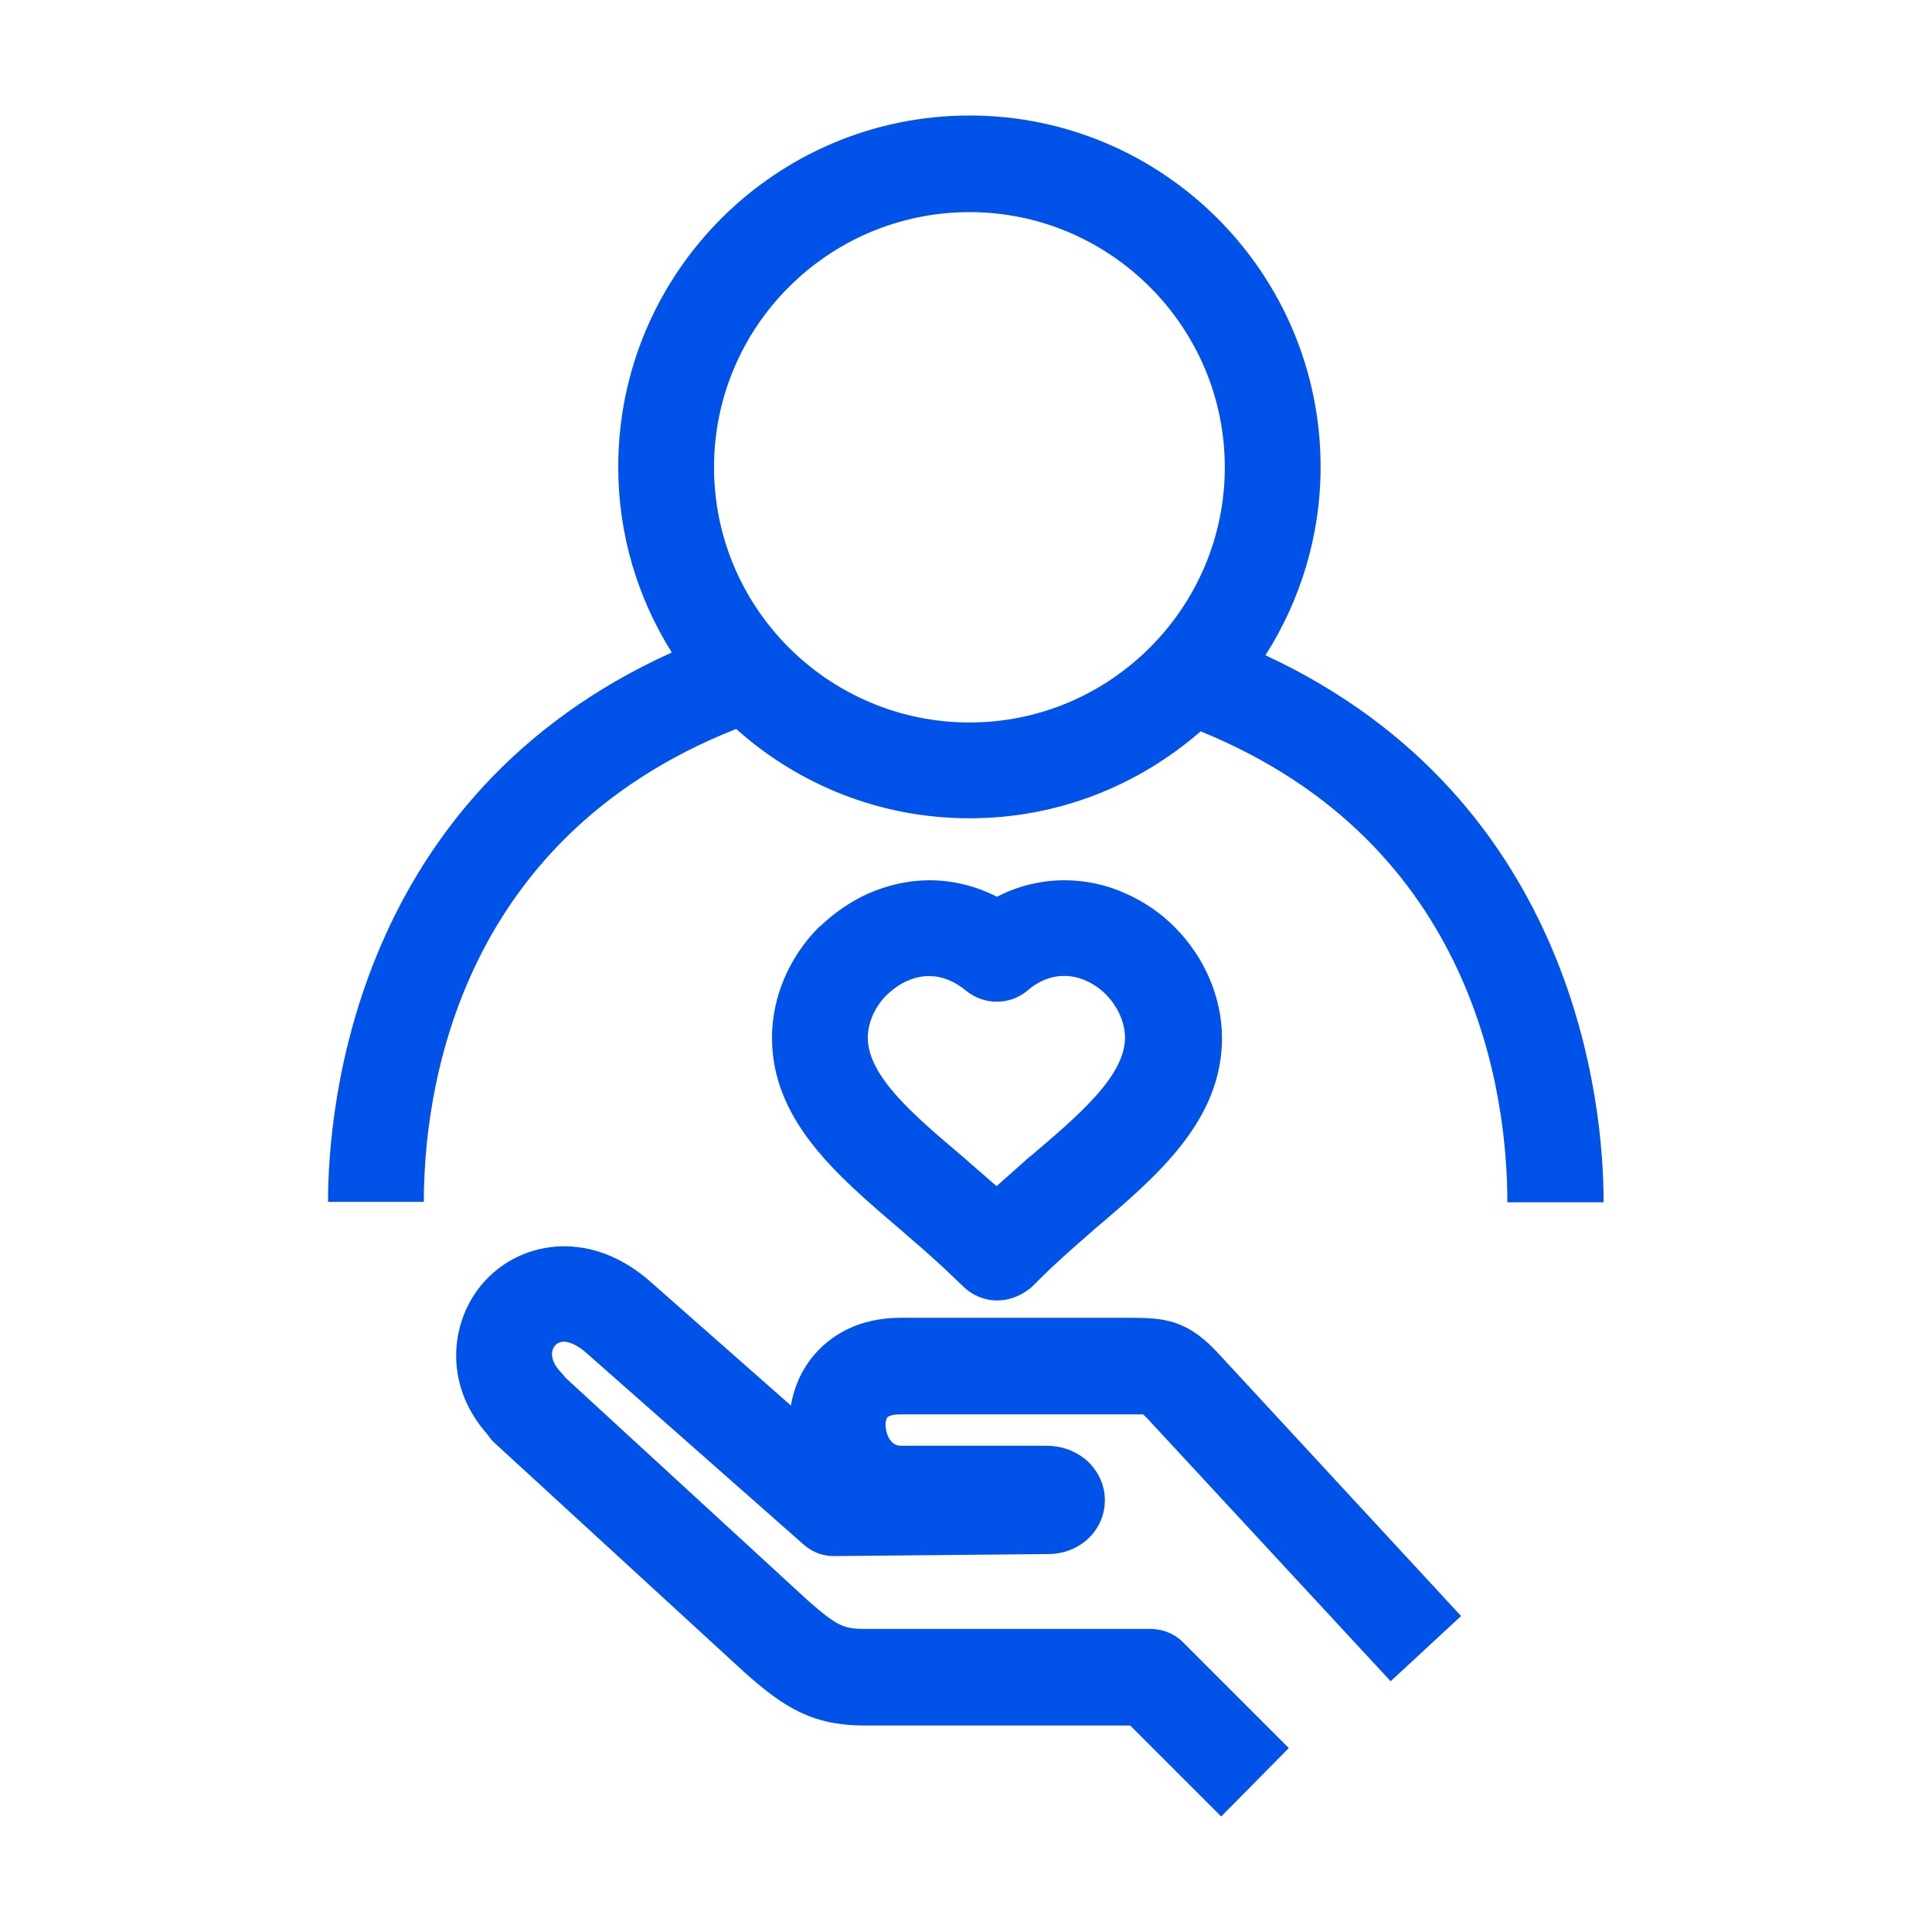
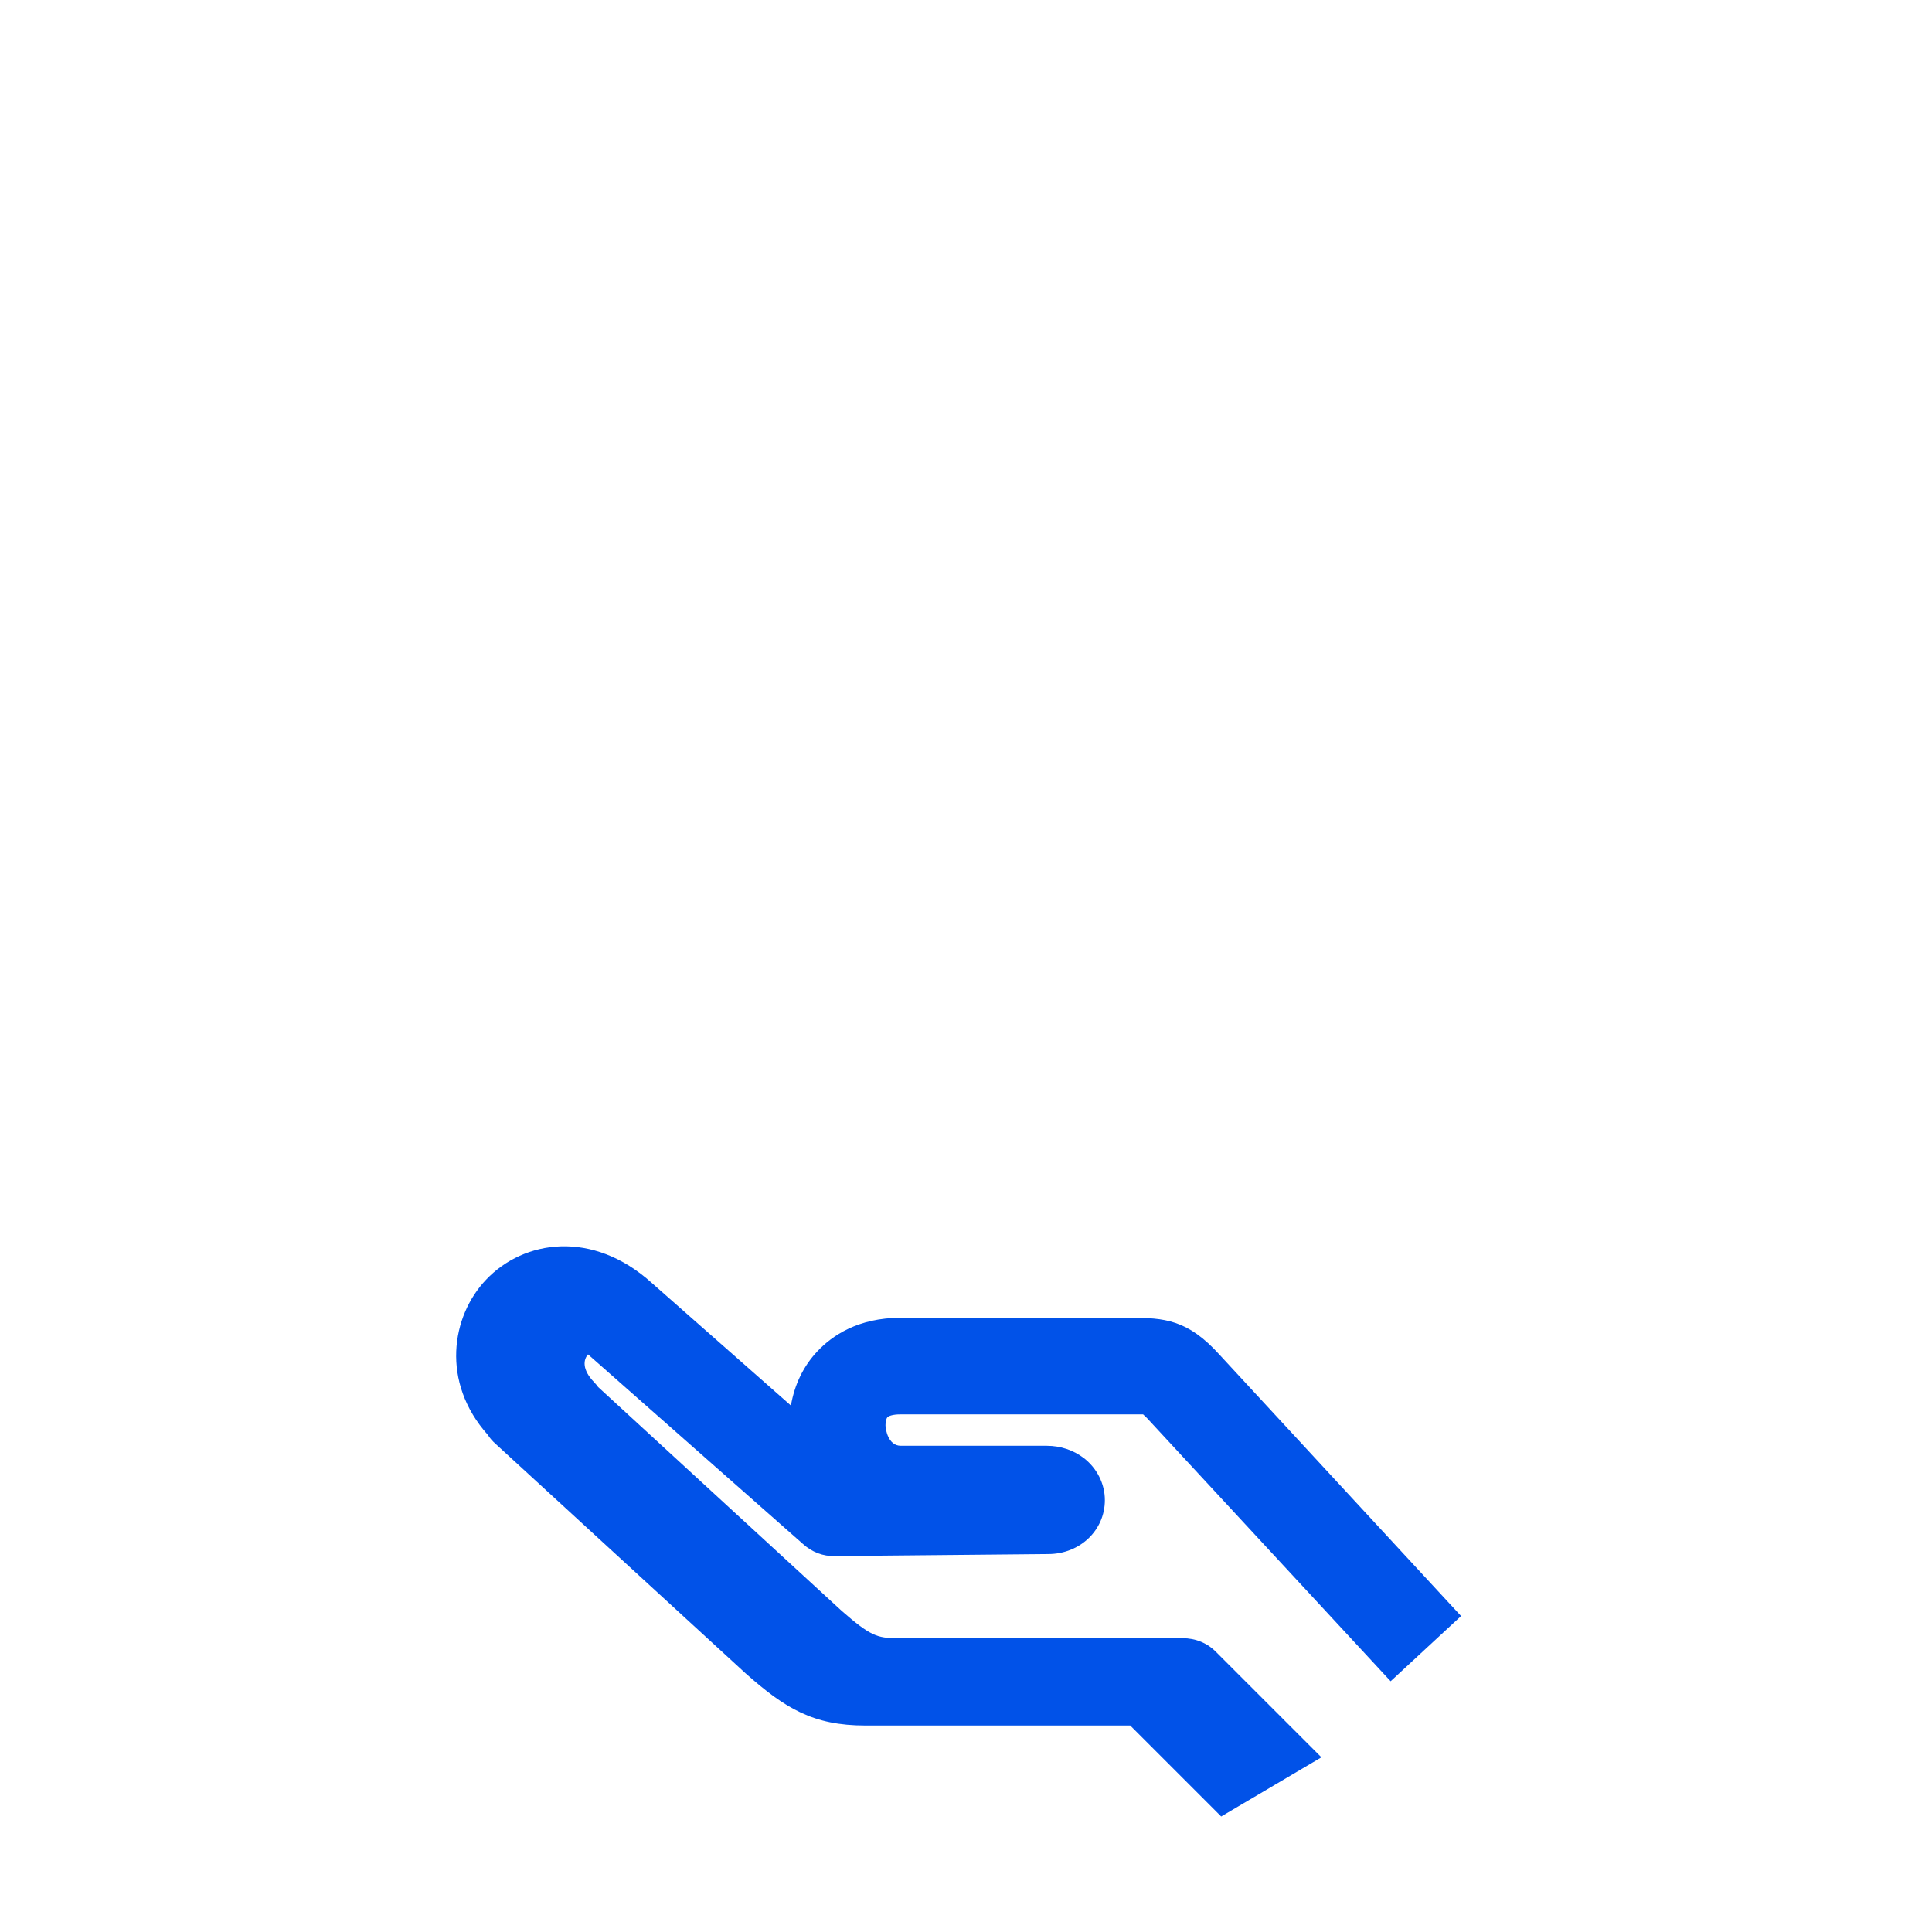
<svg xmlns="http://www.w3.org/2000/svg" version="1.1" id="Livello_1" x="0px" y="0px" width="48px" height="48px" viewBox="0 0 48 48" style="enable-background:new 0 0 48 48;" xml:space="preserve">
  <style type="text/css">
	.st0{fill:#0152E8;}
</style>
  <g id="surface1">
-     <path class="st0" d="M31.44,16.28c0.86-1.35,1.37-2.96,1.37-4.68c0-4.81-3.91-8.73-8.72-8.73c-4.82,0-8.73,3.92-8.73,8.73   c0,1.7,0.49,3.27,1.33,4.61c-7.89,3.57-8.54,11.3-8.54,13.65h2.38c0-2.61,0.76-8.98,7.76-11.75c1.54,1.38,3.57,2.22,5.8,2.22   c2.2,0,4.2-0.82,5.74-2.16c6.87,2.8,7.62,9.1,7.62,11.7h2.39C39.85,27.53,39.19,19.88,31.44,16.28 M24.09,17.95   c-3.5,0-6.35-2.84-6.35-6.34s2.85-6.34,6.35-6.34c3.49,0,6.34,2.85,6.34,6.34S27.58,17.95,24.09,17.95" />
-     <path class="st0" d="M30.34,45.13l-2.26-2.26H21.5c-1.29,0-1.99-0.42-2.98-1.3l-6.21-5.7c-0.07-0.06-0.14-0.14-0.19-0.22   c-1.17-1.31-0.91-2.95-0.04-3.86c0.93-0.98,2.64-1.25,4.12,0.09l3.45,3.04c0.09-0.52,0.31-0.98,0.66-1.35   c0.36-0.38,1-0.83,2.07-0.83h5.68c0.87,0,1.45,0.04,2.25,0.93l5.99,6.48l-1.75,1.62l-6-6.48c-0.07-0.08-0.12-0.12-0.15-0.15   c-0.08,0-0.22,0-0.35,0h-5.68c-0.19,0-0.29,0.04-0.32,0.07S22,35.32,22,35.41c0,0.11,0.07,0.51,0.38,0.51h3.63   c0.34,0,0.66,0.11,0.91,0.3c0.33,0.25,0.53,0.64,0.53,1.05c0,0.75-0.62,1.34-1.41,1.34l-5.29,0.05c-0.3,0.01-0.58-0.1-0.8-0.3   l-5.34-4.71c-0.27-0.25-0.62-0.43-0.81-0.23c-0.12,0.13-0.15,0.38,0.15,0.69c0.04,0.04,0.07,0.08,0.1,0.12l6.05,5.56   c0.71,0.62,0.88,0.68,1.39,0.68h7.08c0.32,0,0.62,0.12,0.84,0.35l2.61,2.61L30.34,45.13z M26.02,36.23c0,0-0.01,0-0.02,0H26.02z" />
-     <path class="st0" d="M24.77,32.31c-0.3,0-0.61-0.12-0.84-0.35l-0.2-0.19c-0.35-0.34-0.73-0.68-1.14-1.03l-0.24-0.21   c-1.56-1.33-3.17-2.7-3.17-4.75c0-1.01,0.43-2.01,1.17-2.75c0.01-0.01,0.02-0.02,0.03-0.02c0.37-0.35,0.77-0.62,1.19-0.81   c0.48-0.21,1-0.33,1.52-0.33c0.58,0,1.15,0.14,1.68,0.41c0.52-0.27,1.09-0.41,1.68-0.41c0.51,0,1.04,0.11,1.52,0.33   c0.45,0.2,0.88,0.49,1.22,0.84c0.74,0.74,1.17,1.75,1.17,2.75c0,2.05-1.61,3.43-3.17,4.75l-0.02,0.02   c-0.45,0.39-0.92,0.8-1.34,1.22l-0.19,0.19C25.37,32.2,25.07,32.31,24.77,32.31 M22.02,24.73c-0.29,0.29-0.46,0.69-0.46,1.05   c0,0.95,1.13,1.92,2.34,2.94l0.25,0.22c0.2,0.17,0.4,0.35,0.61,0.53c0.28-0.25,0.55-0.49,0.82-0.73l0.03-0.02   c1.2-1.02,2.34-1.99,2.34-2.94c0-0.38-0.18-0.77-0.47-1.07c-0.14-0.14-0.32-0.27-0.51-0.35c-0.48-0.21-1-0.13-1.43,0.24   c-0.44,0.38-1.08,0.38-1.53,0.02c-0.3-0.25-0.61-0.37-0.93-0.37c-0.18,0-0.36,0.04-0.54,0.12C22.37,24.44,22.19,24.57,22.02,24.73" />
+     <path class="st0" d="M30.34,45.13l-2.26-2.26H21.5c-1.29,0-1.99-0.42-2.98-1.3l-6.21-5.7c-0.07-0.06-0.14-0.14-0.19-0.22   c-1.17-1.31-0.91-2.95-0.04-3.86c0.93-0.98,2.64-1.25,4.12,0.09l3.45,3.04c0.09-0.52,0.31-0.98,0.66-1.35   c0.36-0.38,1-0.83,2.07-0.83h5.68c0.87,0,1.45,0.04,2.25,0.93l5.99,6.48l-1.75,1.62l-6-6.48c-0.07-0.08-0.12-0.12-0.15-0.15   c-0.08,0-0.22,0-0.35,0h-5.68c-0.19,0-0.29,0.04-0.32,0.07S22,35.32,22,35.41c0,0.11,0.07,0.51,0.38,0.51h3.63   c0.34,0,0.66,0.11,0.91,0.3c0.33,0.25,0.53,0.64,0.53,1.05c0,0.75-0.62,1.34-1.41,1.34l-5.29,0.05c-0.3,0.01-0.58-0.1-0.8-0.3   l-5.34-4.71c-0.12,0.13-0.15,0.38,0.15,0.69c0.04,0.04,0.07,0.08,0.1,0.12l6.05,5.56   c0.71,0.62,0.88,0.68,1.39,0.68h7.08c0.32,0,0.62,0.12,0.84,0.35l2.61,2.61L30.34,45.13z M26.02,36.23c0,0-0.01,0-0.02,0H26.02z" />
  </g>
</svg>